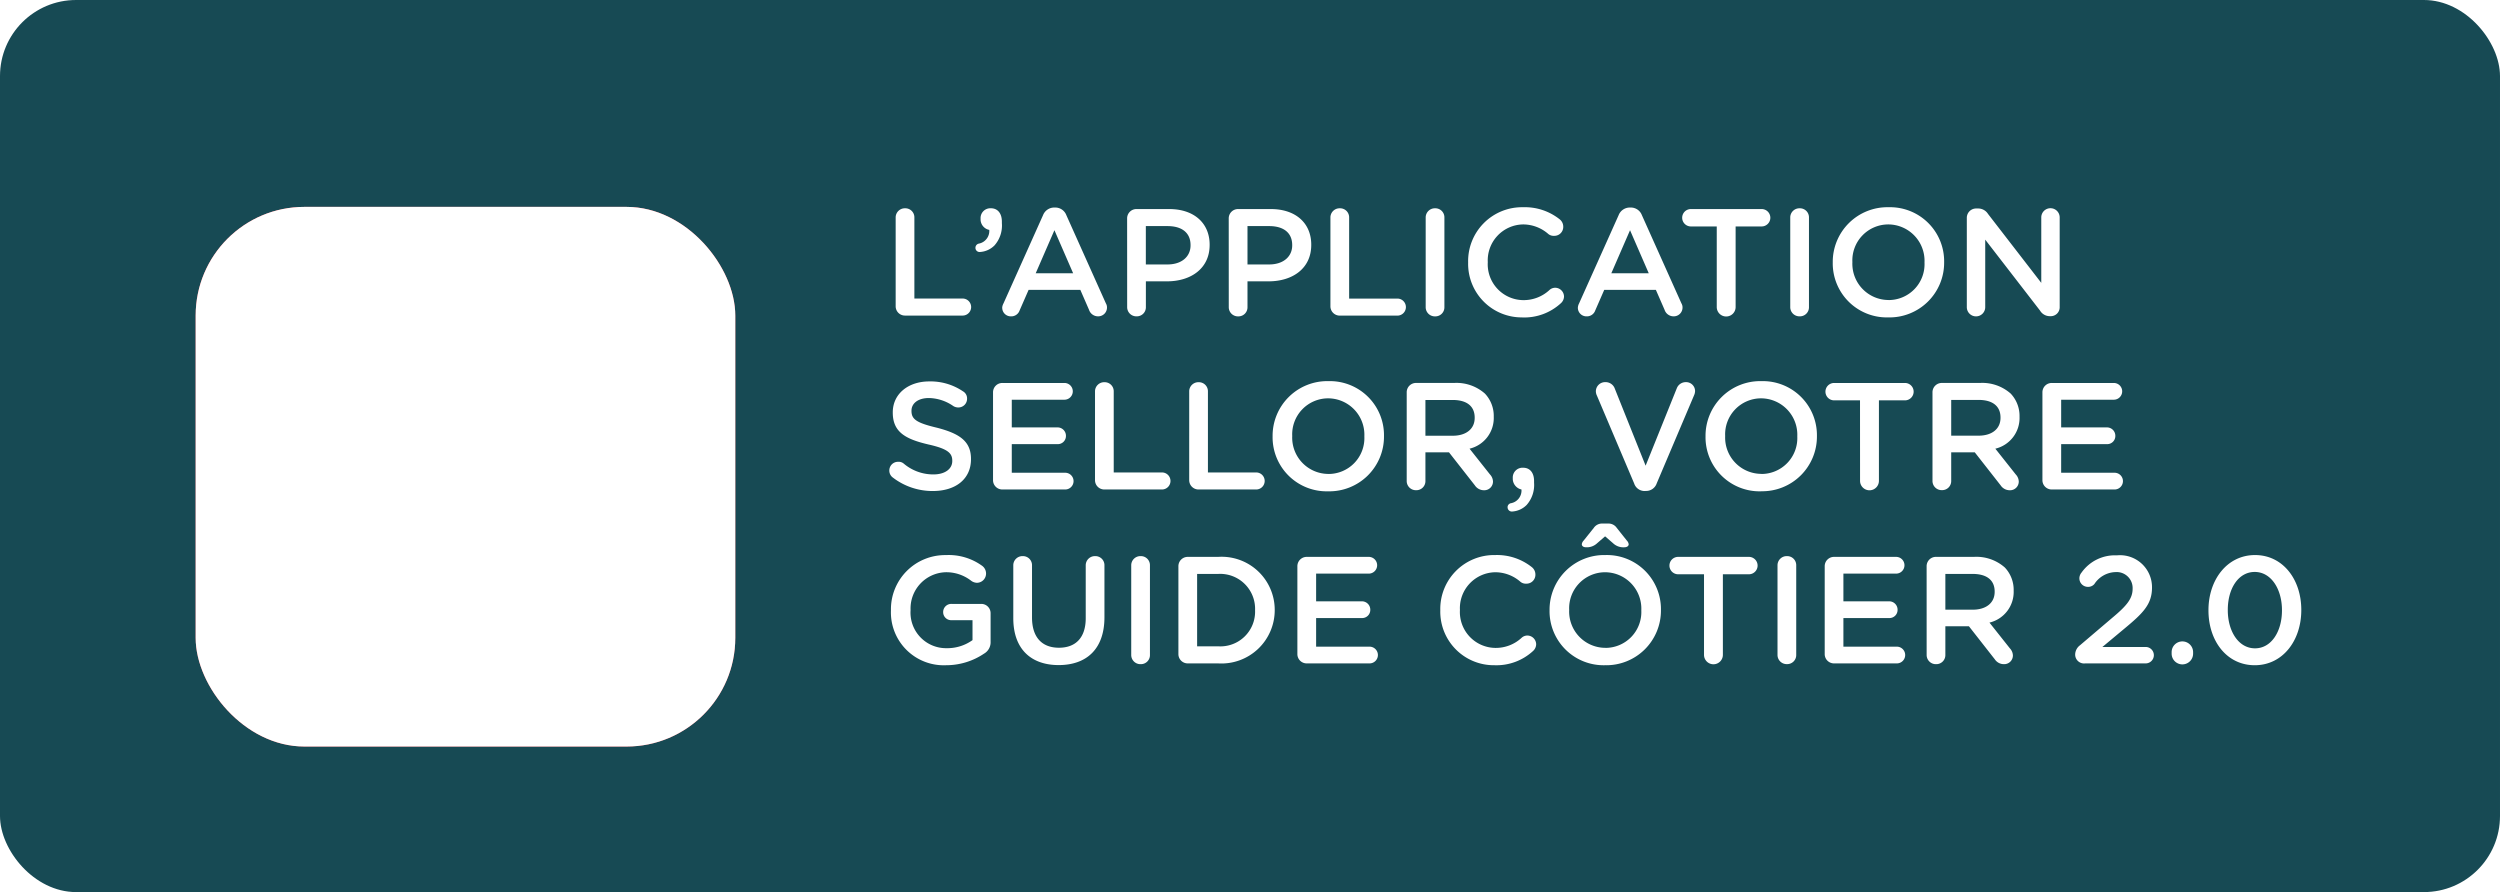
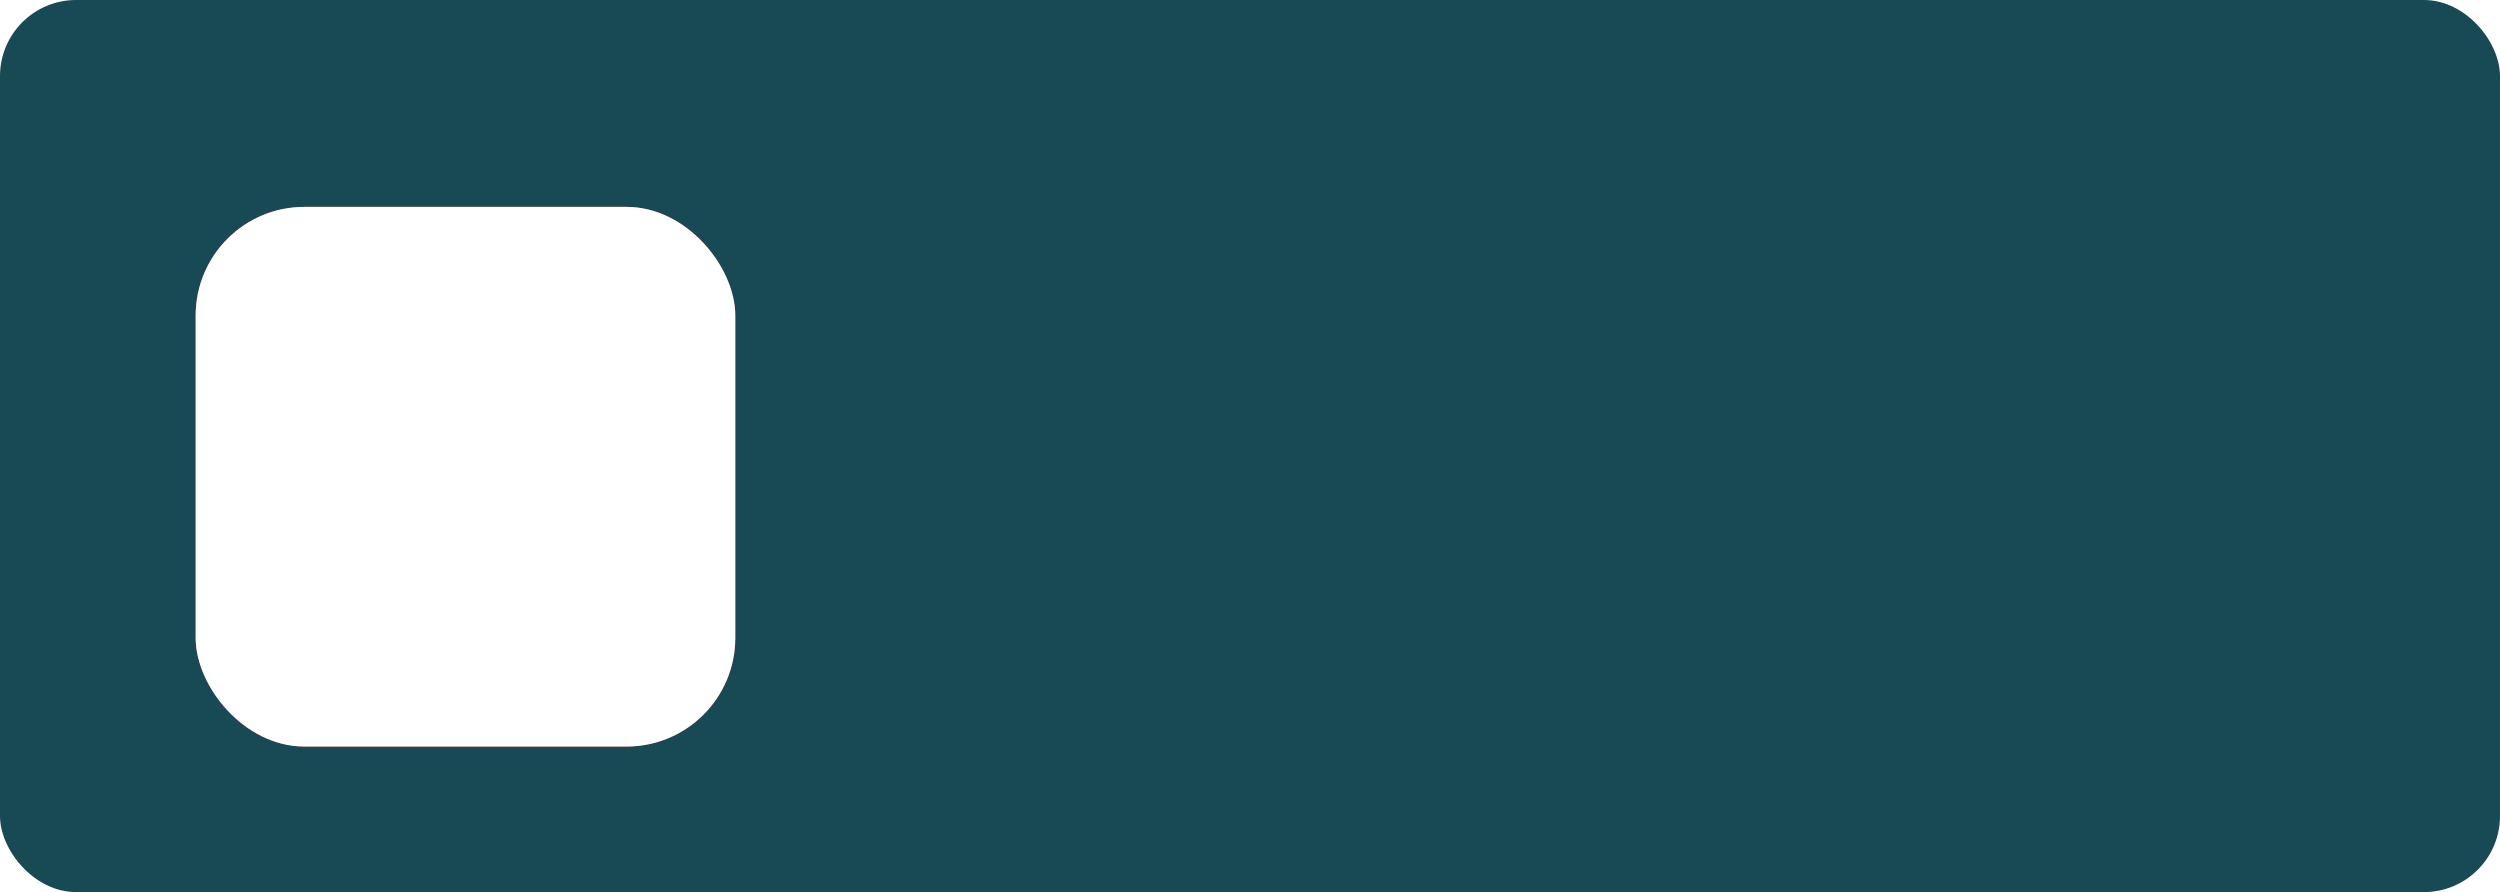
<svg xmlns="http://www.w3.org/2000/svg" width="230" height="82.072" viewBox="0 0 230 82.072">
  <defs>
    <filter id="Rectangle_1627" x="9" y="10.033" width="67.647" height="67.647" filterUnits="userSpaceOnUse">
      <feOffset dy="3" input="SourceAlpha" />
      <feGaussianBlur stdDeviation="3" result="blur" />
      <feFlood flood-opacity="0.161" />
      <feComposite operator="in" in2="blur" />
      <feComposite in="SourceGraphic" />
    </filter>
    <filter id="Rectangle_1626" x="9" y="10.033" width="67.647" height="67.647" filterUnits="userSpaceOnUse">
      <feOffset dy="3" input="SourceAlpha" />
      <feGaussianBlur stdDeviation="3" result="blur-2" />
      <feFlood flood-opacity="0.161" />
      <feComposite operator="in" in2="blur-2" />
      <feComposite in="SourceGraphic" />
    </filter>
    <filter id="Rectangle_1626-2" x="9" y="10.033" width="67.647" height="67.647" filterUnits="userSpaceOnUse">
      <feOffset dy="3" input="SourceAlpha" />
      <feGaussianBlur stdDeviation="8" result="blur-3" />
      <feFlood flood-opacity="0.161" result="color" />
      <feComposite operator="out" in="SourceGraphic" in2="blur-3" />
      <feComposite operator="in" in="color" />
      <feComposite operator="in" in2="SourceGraphic" />
    </filter>
    <clipPath id="clip-path">
      <g transform="matrix(1, 0, 0, 1, 0, 0)" filter="url(#Rectangle_1627)">
        <rect id="Rectangle_1627-2" data-name="Rectangle 1627" width="49.647" height="49.647" rx="10" transform="translate(0)" fill="#ed5058" />
      </g>
    </clipPath>
    <clipPath id="clip-path-2">
      <rect id="Rectangle_5" data-name="Rectangle 5" width="34.553" height="17.75" fill="#fff" />
    </clipPath>
  </defs>
  <g id="Groupe_748" data-name="Groupe 748" transform="translate(-723.5 -1690.176)">
    <rect id="Rectangle_1625" data-name="Rectangle 1625" width="230" height="82.072" rx="7" transform="translate(723.5 1690.176)" fill="#174a54" />
-     <path id="Tracé_1487" data-name="Tracé 1487" d="M1.26,12.132A.855.855,0,0,0,2.128,13H7.42a.784.784,0,1,0,0-1.568H2.982V3.984a.832.832,0,0,0-.854-.854.843.843,0,0,0-.868.854ZM8.6,6.756a.38.38,0,0,0,.434.392,2.052,2.052,0,0,0,1.316-.6A2.76,2.76,0,0,0,11.032,4.5v-.14c0-.77-.392-1.232-1.008-1.232a.9.9,0,0,0-.952.938V4.18a.99.99,0,0,0,.8.938,1.187,1.187,0,0,1-.952,1.26A.389.389,0,0,0,8.6,6.756Zm2.464,5.516a.789.789,0,0,0,.8.8.81.81,0,0,0,.8-.546l.826-1.89h4.76l.8,1.834a.869.869,0,0,0,.84.6.807.807,0,0,0,.812-.826.713.713,0,0,0-.1-.364l-3.64-8.12a1.087,1.087,0,0,0-1.022-.7h-.084a1.106,1.106,0,0,0-1.036.7l-3.64,8.12A.992.992,0,0,0,11.06,12.272Zm3.08-3.164,1.722-3.962,1.722,3.962Zm8.414,3.108a.843.843,0,0,0,.868.854.832.832,0,0,0,.854-.854V9.85h1.946c2.17,0,3.92-1.162,3.92-3.346V6.476c0-1.974-1.428-3.276-3.724-3.276h-3a.855.855,0,0,0-.868.868ZM24.276,8.3V4.768h2c1.288,0,2.114.588,2.114,1.75v.028c0,1.022-.812,1.75-2.114,1.75Zm7.63,3.92a.843.843,0,0,0,.868.854.832.832,0,0,0,.854-.854V9.85h1.946c2.17,0,3.92-1.162,3.92-3.346V6.476C39.494,4.5,38.066,3.2,35.77,3.2h-3a.855.855,0,0,0-.868.868ZM33.628,8.3V4.768h2c1.288,0,2.114.588,2.114,1.75v.028c0,1.022-.812,1.75-2.114,1.75Zm7.63,3.836a.855.855,0,0,0,.868.868h5.292a.784.784,0,1,0,0-1.568H42.98V3.984a.832.832,0,0,0-.854-.854.843.843,0,0,0-.868.854Zm8.764.084a.843.843,0,0,0,.868.854.832.832,0,0,0,.854-.854V3.984a.832.832,0,0,0-.854-.854.843.843,0,0,0-.868.854Zm8.89.952a4.971,4.971,0,0,0,3.556-1.316.852.852,0,0,0,.28-.616.819.819,0,0,0-.812-.8.784.784,0,0,0-.518.2,3.488,3.488,0,0,1-2.45.938A3.3,3.3,0,0,1,55.734,8.1V8.072a3.307,3.307,0,0,1,3.234-3.458,3.527,3.527,0,0,1,2.338.882.762.762,0,0,0,.518.168.82.82,0,0,0,.854-.84.86.86,0,0,0-.336-.686,5.139,5.139,0,0,0-3.36-1.106A4.959,4.959,0,0,0,53.928,8.1v.028A4.929,4.929,0,0,0,58.912,13.168Zm5.11-.9a.789.789,0,0,0,.8.8.81.81,0,0,0,.8-.546l.826-1.89H71.2l.8,1.834a.869.869,0,0,0,.84.6.807.807,0,0,0,.812-.826.713.713,0,0,0-.1-.364l-3.64-8.12a1.087,1.087,0,0,0-1.022-.7H68.81a1.106,1.106,0,0,0-1.036.7l-3.64,8.12A.992.992,0,0,0,64.022,12.272ZM67.1,9.108l1.722-3.962,1.722,3.962Zm9.7,3.108a.868.868,0,0,0,1.736,0V4.8h2.394a.8.8,0,0,0,0-1.6h-6.51a.8.8,0,1,0,0,1.6H76.8Zm6.762,0a.843.843,0,0,0,.868.854.832.832,0,0,0,.854-.854V3.984a.832.832,0,0,0-.854-.854.843.843,0,0,0-.868.854Zm9.016.952A5.03,5.03,0,0,0,97.72,8.1V8.072a4.975,4.975,0,0,0-5.11-5.04A5.03,5.03,0,0,0,87.472,8.1v.028A4.975,4.975,0,0,0,92.582,13.168Zm.028-1.6A3.337,3.337,0,0,1,89.278,8.1V8.072a3.311,3.311,0,0,1,3.3-3.458A3.349,3.349,0,0,1,95.914,8.1v.028A3.3,3.3,0,0,1,92.61,11.572Zm7.2.658a.847.847,0,0,0,1.694,0V6.014l5.04,6.524a1.052,1.052,0,0,0,.9.518h.07a.82.82,0,0,0,.84-.854V3.97a.847.847,0,0,0-1.694,0V9.99l-4.9-6.342a1.066,1.066,0,0,0-.9-.5h-.182a.855.855,0,0,0-.868.868ZM4.69,29.14c2.058,0,3.5-1.078,3.5-2.926v-.028c0-1.638-1.078-2.338-3.136-2.87-1.89-.448-2.338-.784-2.338-1.54v-.028c0-.658.588-1.162,1.6-1.162a4.076,4.076,0,0,1,2.254.742.868.868,0,0,0,.448.126.8.8,0,0,0,.812-.8.75.75,0,0,0-.378-.686,5.321,5.321,0,0,0-3.108-.91C2.394,19.06.994,20.222.994,21.9v.028c0,1.792,1.176,2.436,3.262,2.926,1.82.406,2.212.812,2.212,1.5v.028c0,.728-.672,1.232-1.736,1.232a4.2,4.2,0,0,1-2.744-1.008.722.722,0,0,0-.5-.154.8.8,0,0,0-.812.8.79.79,0,0,0,.336.658A5.983,5.983,0,0,0,4.69,29.14ZM16.856,29a.77.77,0,0,0,0-1.54H11.942V24.828h4.214a.747.747,0,0,0,.77-.756.771.771,0,0,0-.77-.784H11.942V20.74h4.844a.77.77,0,1,0,0-1.54h-5.7a.855.855,0,0,0-.868.868v8.064a.855.855,0,0,0,.868.868Zm2.744-.868a.855.855,0,0,0,.868.868H25.76a.784.784,0,0,0,0-1.568H21.322V19.984a.832.832,0,0,0-.854-.854.843.843,0,0,0-.868.854Zm8.666,0a.855.855,0,0,0,.868.868h5.292a.784.784,0,0,0,0-1.568H29.988V19.984a.832.832,0,0,0-.854-.854.843.843,0,0,0-.868.854Zm12.782,1.036A5.03,5.03,0,0,0,46.186,24.1v-.028a4.975,4.975,0,0,0-5.11-5.04A5.03,5.03,0,0,0,35.938,24.1v.028A4.975,4.975,0,0,0,41.048,29.168Zm.028-1.6A3.337,3.337,0,0,1,37.744,24.1v-.028a3.311,3.311,0,0,1,3.3-3.458A3.349,3.349,0,0,1,44.38,24.1v.028A3.3,3.3,0,0,1,41.076,27.572Zm7.2.644a.843.843,0,0,0,.868.854.832.832,0,0,0,.854-.854V25.584h2.17l2.38,3.038a1,1,0,0,0,.84.448.8.8,0,0,0,.826-.8,1,1,0,0,0-.28-.658l-1.876-2.366a2.9,2.9,0,0,0,2.226-2.926v-.028a2.986,2.986,0,0,0-.812-2.114,3.948,3.948,0,0,0-2.828-.98h-3.5a.855.855,0,0,0-.868.868Zm1.722-4.158v-3.29H52.5c1.288,0,2.03.56,2.03,1.624v.028c0,1.008-.784,1.638-2.016,1.638Zm7.56,6.58a.387.387,0,0,0,.434.392,2.052,2.052,0,0,0,1.316-.6,2.782,2.782,0,0,0,.686-2.044V28.23c0-.77-.378-1.232-1.008-1.232a.9.9,0,0,0-.952.938v.112a1.019,1.019,0,0,0,.8.952,1.187,1.187,0,0,1-.952,1.26A.378.378,0,0,0,57.554,30.638Zm12.726-1.5a1.026,1.026,0,0,0,.994-.7l3.444-8.12a.993.993,0,0,0,.084-.364.825.825,0,0,0-.854-.826.887.887,0,0,0-.826.56l-2.87,7.126-2.828-7.07a.9.9,0,0,0-.882-.616.849.849,0,0,0-.868.84.964.964,0,0,0,.1.406L69.2,28.44a1.008,1.008,0,0,0,.98.7Zm10.6.028A5.03,5.03,0,0,0,86.016,24.1v-.028a4.975,4.975,0,0,0-5.11-5.04A5.03,5.03,0,0,0,75.768,24.1v.028A4.975,4.975,0,0,0,80.878,29.168Zm.028-1.6A3.337,3.337,0,0,1,77.574,24.1v-.028a3.311,3.311,0,0,1,3.3-3.458A3.349,3.349,0,0,1,84.21,24.1v.028A3.3,3.3,0,0,1,80.906,27.572Zm9.072.644a.868.868,0,0,0,1.736,0V20.8h2.394a.8.8,0,0,0,0-1.6H87.6a.8.8,0,1,0,0,1.6h2.38Zm6.664,0a.843.843,0,0,0,.868.854.832.832,0,0,0,.854-.854V25.584h2.17l2.38,3.038a1,1,0,0,0,.84.448.8.8,0,0,0,.826-.8,1,1,0,0,0-.28-.658l-1.876-2.366a2.9,2.9,0,0,0,2.226-2.926v-.028a2.986,2.986,0,0,0-.812-2.114,3.948,3.948,0,0,0-2.828-.98h-3.5a.855.855,0,0,0-.868.868Zm1.722-4.158v-3.29h2.506c1.288,0,2.03.56,2.03,1.624v.028c0,1.008-.784,1.638-2.016,1.638ZM113.4,29a.77.77,0,1,0,0-1.54h-4.914V24.828H112.7a.747.747,0,0,0,.77-.756.771.771,0,0,0-.77-.784h-4.214V20.74h4.844a.77.77,0,0,0,0-1.54h-5.7a.855.855,0,0,0-.868.868v8.064a.855.855,0,0,0,.868.868ZM5.908,45.168A6.241,6.241,0,0,0,9.394,44.1a1.2,1.2,0,0,0,.6-1.092V40.394a.855.855,0,0,0-.868-.868H6.4a.747.747,0,0,0-.77.756.736.736,0,0,0,.77.742H8.33v1.834a3.969,3.969,0,0,1-2.366.742,3.273,3.273,0,0,1-3.332-3.5v-.028A3.333,3.333,0,0,1,5.81,36.614a3.724,3.724,0,0,1,2.38.77.943.943,0,0,0,.532.2.848.848,0,0,0,.854-.854.873.873,0,0,0-.35-.7,5.233,5.233,0,0,0-3.346-.994A4.984,4.984,0,0,0,.826,40.1v.028A4.863,4.863,0,0,0,5.908,45.168Zm10.346-.014c2.562,0,4.214-1.47,4.214-4.4V35.984a.832.832,0,0,0-.854-.854.843.843,0,0,0-.868.854v4.858c0,1.806-.938,2.716-2.464,2.716-1.554,0-2.478-.952-2.478-2.786V35.984a.832.832,0,0,0-.854-.854.843.843,0,0,0-.868.854v4.858C12.082,43.684,13.72,45.154,16.254,45.154Zm6.678-.938a.843.843,0,0,0,.868.854.832.832,0,0,0,.854-.854V35.984a.832.832,0,0,0-.854-.854.843.843,0,0,0-.868.854Zm4.34-.084A.855.855,0,0,0,28.14,45h2.786a4.906,4.906,0,0,0,5.208-4.9v-.028A4.885,4.885,0,0,0,30.926,35.2H28.14a.855.855,0,0,0-.868.868Zm1.722-.7V36.768h1.932a3.216,3.216,0,0,1,3.4,3.332v.028a3.194,3.194,0,0,1-3.4,3.3ZM44.856,45a.77.77,0,0,0,0-1.54H39.942V40.828h4.214a.747.747,0,0,0,.77-.756.771.771,0,0,0-.77-.784H39.942V36.74h4.844a.77.77,0,1,0,0-1.54h-5.7a.855.855,0,0,0-.868.868v8.064a.855.855,0,0,0,.868.868Zm11.494.168a4.971,4.971,0,0,0,3.556-1.316.852.852,0,0,0,.28-.616.819.819,0,0,0-.812-.8.784.784,0,0,0-.518.2,3.488,3.488,0,0,1-2.45.938A3.3,3.3,0,0,1,53.172,40.1v-.028a3.307,3.307,0,0,1,3.234-3.458,3.527,3.527,0,0,1,2.338.882.762.762,0,0,0,.518.168.82.82,0,0,0,.854-.84.86.86,0,0,0-.336-.686,5.139,5.139,0,0,0-3.36-1.106A4.959,4.959,0,0,0,51.366,40.1v.028A4.929,4.929,0,0,0,56.35,45.168ZM66.528,33.31l.728.63a1.372,1.372,0,0,0,1.036.378c.224,0,.406-.1.406-.28a.586.586,0,0,0-.168-.336l-.924-1.162a.919.919,0,0,0-.812-.406h-.5a.919.919,0,0,0-.812.406L64.554,33.7a.586.586,0,0,0-.168.336c0,.182.168.28.378.28A1.372,1.372,0,0,0,65.8,33.94Zm0,11.858A5.03,5.03,0,0,0,71.666,40.1v-.028a4.975,4.975,0,0,0-5.11-5.04A5.03,5.03,0,0,0,61.418,40.1v.028A4.975,4.975,0,0,0,66.528,45.168Zm.028-1.6A3.337,3.337,0,0,1,63.224,40.1v-.028a3.311,3.311,0,0,1,3.3-3.458A3.349,3.349,0,0,1,69.86,40.1v.028A3.3,3.3,0,0,1,66.556,43.572Zm9.072.644a.868.868,0,0,0,1.736,0V36.8h2.394a.8.8,0,0,0,0-1.6h-6.51a.8.8,0,1,0,0,1.6h2.38Zm6.762,0a.843.843,0,0,0,.868.854.832.832,0,0,0,.854-.854V35.984a.832.832,0,0,0-.854-.854.843.843,0,0,0-.868.854ZM93.366,45a.77.77,0,1,0,0-1.54H88.452V40.828h4.214a.747.747,0,0,0,.77-.756.771.771,0,0,0-.77-.784H88.452V36.74H93.3a.77.77,0,0,0,0-1.54H87.6a.855.855,0,0,0-.868.868v8.064A.855.855,0,0,0,87.6,45Zm2.744-.784a.843.843,0,0,0,.868.854.832.832,0,0,0,.854-.854V41.584H100l2.38,3.038a1,1,0,0,0,.84.448.8.8,0,0,0,.826-.8,1,1,0,0,0-.28-.658l-1.876-2.366a2.9,2.9,0,0,0,2.226-2.926v-.028a2.986,2.986,0,0,0-.812-2.114,3.948,3.948,0,0,0-2.828-.98h-3.5a.855.855,0,0,0-.868.868Zm1.722-4.158v-3.29h2.506c1.288,0,2.03.56,2.03,1.624v.028c0,1.008-.784,1.638-2.016,1.638Zm11.942,4.13A.82.82,0,0,0,110.7,45h5.558a.756.756,0,0,0,0-1.512H112.28l2.016-1.68c1.722-1.428,2.548-2.24,2.548-3.794v-.028a2.942,2.942,0,0,0-3.234-2.926,3.758,3.758,0,0,0-3.248,1.582.832.832,0,0,0-.2.532.783.783,0,0,0,.784.784.744.744,0,0,0,.6-.266,2.4,2.4,0,0,1,1.932-1.092,1.469,1.469,0,0,1,1.582,1.526c0,.882-.49,1.526-1.834,2.646l-3.01,2.562A1.089,1.089,0,0,0,109.774,44.188Zm8.876-.084a.987.987,0,0,0,1.974,0v-.14a.987.987,0,0,0-1.974,0Zm7.644,1.064c2.576,0,4.284-2.268,4.284-5.068v-.028c0-2.8-1.694-5.04-4.256-5.04s-4.284,2.268-4.284,5.068v.028C122.038,42.928,123.718,45.168,126.294,45.168Zm.028-1.554c-1.526,0-2.506-1.582-2.506-3.514v-.028c0-1.946.966-3.486,2.478-3.486S128.8,38.168,128.8,40.1v.028C128.8,42.046,127.834,43.614,126.322,43.614Z" transform="translate(804.641 1706.209)" fill="#fff" />
    <g data-type="innerShadowGroup">
      <g transform="matrix(1, 0, 0, 1, 723.5, 1690.18)" filter="url(#Rectangle_1626)">
        <rect id="Rectangle_1626-3" data-name="Rectangle 1626" width="49.647" height="49.647" rx="10" transform="translate(18 16.03)" fill="#ed5058" />
      </g>
      <g transform="matrix(1, 0, 0, 1, 723.5, 1690.18)" filter="url(#Rectangle_1626-2)">
        <rect id="Rectangle_1626-4" data-name="Rectangle 1626" width="49.647" height="49.647" rx="10" transform="translate(18 16.03)" fill="#fff" />
      </g>
    </g>
    <g id="Groupe_de_masques_25" data-name="Groupe de masques 25" transform="translate(741.5 1706.209)" opacity="0.2" clip-path="url(#clip-path)">
      <ellipse id="Ellipse_188" data-name="Ellipse 188" cx="92.69" cy="43.043" rx="92.69" ry="43.043" transform="translate(-68.778 -57.045)" fill="#fff" />
    </g>
    <g id="Groupe_637" data-name="Groupe 637" transform="translate(748.771 1721.42)">
      <g id="Groupe_1" data-name="Groupe 1" transform="translate(0)" clip-path="url(#clip-path-2)">
        <path id="Tracé_2" data-name="Tracé 2" d="M5.758,14.054A9.471,9.471,0,0,1,5.4,15.533a5.07,5.07,0,0,1-.772,1.206,2.914,2.914,0,0,1-.894.813,3.244,3.244,0,0,1-1.159.193,1.323,1.323,0,0,1-1.176-.652,1.417,1.417,0,0,1-.25-1.151,4.471,4.471,0,0,1,1.733-2.431,8.059,8.059,0,0,1,.86-.644c.2-.137.161-.367-.127-.485-.477-.2-.968-.361-1.457-.526a12.931,12.931,0,0,1-1.5-.5A1.076,1.076,0,0,1,0,10.431a1.617,1.617,0,0,1,.361-.81,4.918,4.918,0,0,1,1.9-1.569,3.046,3.046,0,0,1,1.874-.4A1.822,1.822,0,0,1,5.557,8.685a1.1,1.1,0,0,1,.118.415.528.528,0,0,1-.114.377.441.441,0,0,1-.659.014.766.766,0,0,0-1.036-.1c-.481.264-.954.541-1.425.822a1.261,1.261,0,0,0-.22.218c.085.03.17.061.256.09a5.621,5.621,0,0,1,1.975,1.03c.049.043.128.062.161.113.225.347.473.235.745.062A15.182,15.182,0,0,1,7.1,10.674c.447-.2.579-.6.817-.932A3.988,3.988,0,0,1,9.646,8.163a1.437,1.437,0,0,1,1.912.772,1.843,1.843,0,0,1-.1,1.48A3.338,3.338,0,0,1,10.28,11.9a6.125,6.125,0,0,1-1.219.591c-.193.08-.464.024-.614.141a.9.9,0,0,0-.255.561,4.256,4.256,0,0,0,0,.994c.024.215.116.349.431.242a7.751,7.751,0,0,0,2.611-1.791c.4-.356.756-.758,1.129-1.141a.254.254,0,0,0,.061-.124c.131-.683.212-1.381.4-2.048.231-.82.546-1.616.832-2.419.171-.48.346-.96.541-1.431.151-.365.325-.721.507-1.072.278-.535.565-1.066.859-1.593A8.028,8.028,0,0,1,17.578.318.943.943,0,0,1,18.954.279a1.928,1.928,0,0,1,.369,1.794c-.127.335-.176.7-.3,1.037-.16.433-.357.853-.546,1.275s-.368.829-.578,1.229c-.238.453-.488.9-.765,1.331-.35.544-.712,1.083-1.107,1.594a13.5,13.5,0,0,1-1.114,1.247c-.119.12-.344.131-.509.213-.121.06-.279.134-.322.241a2.978,2.978,0,0,0-.162.713,17.937,17.937,0,0,0-.225,2.009,3.347,3.347,0,0,0,.263,1.277c.131.326.416.061.543-.053.575-.518,1.141-1.05,1.667-1.617.462-.5.875-1.043,1.3-1.578a9.906,9.906,0,0,0,.921-1.269,6.973,6.973,0,0,0,.409-1.2c.154-.465.307-.93.468-1.392.132-.378.26-.757.416-1.125.217-.515.451-1.023.69-1.529.178-.378.36-.755.566-1.117a6.42,6.42,0,0,1,.614-.927,14.78,14.78,0,0,1,1.236-1.349,1.036,1.036,0,0,1,1.09-.169.836.836,0,0,1,.535.864,5.916,5.916,0,0,1-.025,1.091,5.449,5.449,0,0,1-.408,1.145c-.215.478-.45.949-.71,1.4-.284.5-.6.983-.913,1.463-.386.584-.783,1.16-1.186,1.732-.3.428-.618.845-.928,1.266a6.982,6.982,0,0,0-.649.906,2.873,2.873,0,0,0-.185.833c-.055.335-.1.672-.137,1.009-.079.663-.17,1.326-.218,1.991a1.638,1.638,0,0,0,.145.663c.118.31.322.224.484.041.5-.569,1.021-1.128,1.483-1.73.561-.732,1.087-1.491,1.6-2.261.33-.5.587-1.048.9-1.561A3.08,3.08,0,0,1,25.079,8.5a3.267,3.267,0,0,1,.671-.238,1.454,1.454,0,0,1,1.494.81,3.136,3.136,0,0,1,.51,1.823c0,.272-.083.543-.107.816a.216.216,0,0,0,.132.166,1.09,1.09,0,0,0,1.027-.785A3.906,3.906,0,0,1,29.89,9.22a.712.712,0,0,1,1,.2.776.776,0,0,1,.041,1.1,5.775,5.775,0,0,0-.389.814c-.018.041.007.1.012.153.056-.01.123,0,.165-.032a16.459,16.459,0,0,1,1.58-1.126,3.894,3.894,0,0,1,1.388-.413.892.892,0,0,1,.814.522c.163.283-.079.608-.483.674a3.106,3.106,0,0,0-1.761.946A19.2,19.2,0,0,0,30.6,13.892a9.275,9.275,0,0,0-.836,1.633c-.122.262-.156.569-.3.815-.193.333-.818.314-1.149-.036-.286-.3-.535-.643-.3-1.1a.687.687,0,0,0,.019-.2c.08-.566.166-1.131.24-1.7.017-.13.08-.336-.171-.294a2.844,2.844,0,0,0-.865.23,1.707,1.707,0,0,0-.572.566,3.781,3.781,0,0,1-1.493,1.446,1.469,1.469,0,0,1-1.817-.572,1.5,1.5,0,0,1-.107-1.314.877.877,0,0,0,.013-.224.611.611,0,0,0-.154.107c-.319.422-.616.862-.953,1.269-.536.648-1.072,1.3-1.657,1.9a1.7,1.7,0,0,1-1.589.557,1.261,1.261,0,0,1-.972-.819,4.851,4.851,0,0,1-.264-1.23c-.042-.514,0-1.034,0-1.551a.9.9,0,0,0-.047-.2c-.039.044-.076.091-.118.131-.67.636-1.312,1.306-2.021,1.9a2.044,2.044,0,0,1-1.809.244,1.558,1.558,0,0,1-.984-.965c-.128-.286-.172-.608-.276-.906-.039-.114-.084-.31-.286-.1a13.821,13.821,0,0,1-1.161,1.119,5.108,5.108,0,0,1-1.894,1.075,2.462,2.462,0,0,1-1.761-.361,2.464,2.464,0,0,1-.631-2.03c.01-.237.074-.471.107-.707a.44.44,0,0,0-.025-.136c-.1.026-.229.021-.3.082a3.285,3.285,0,0,0-.712.726,2.035,2.035,0,0,0-.086.791l.094.02m20.849-3.769-.078-.017a1.968,1.968,0,0,0-.01-.469c-.025-.1-.175-.268-.211-.254a2.446,2.446,0,0,0-1.263.982c-.025.04.057.212.109.222a1.251,1.251,0,0,1,1,.785.314.314,0,0,0,.065.076c.022-.024.058-.044.065-.072.11-.418.216-.836.324-1.254M17.648,2.64l-.036-.067c-.038.024-.088.039-.112.073-.282.405-.578.8-.835,1.224-.294.482-.56.981-.823,1.481-.191.364-.359.741-.532,1.115-.015.033.014.087.023.132.031-.021.071-.035.091-.064.2-.292.395-.584.582-.882.227-.362.454-.725.664-1.1.247-.437.478-.882.709-1.328.1-.187.175-.383.267-.586M2.5,16.264c.057.115.072.2.113.215a.22.22,0,0,0,.177-.044,3.959,3.959,0,0,0,1.369-1.9.633.633,0,0,0-.023-.239.783.783,0,0,0-.19.1,6.1,6.1,0,0,0-.737.729c-.271.36-.482.766-.71,1.138m6.568-5.156a2.691,2.691,0,0,0,.317-.169A1.945,1.945,0,0,0,10.2,9.812c.013-.055.024-.111.035-.166-.053,0-.131-.021-.154.006-.369.413-.733.831-1.087,1.257-.022.027.048.13.076.2M22.79,3.392l-.052-.109a.462.462,0,0,0-.084.067,2.7,2.7,0,0,0-.189.259c-.27.444-.538.888-.8,1.337-.022.039.012.11.019.166a.46.46,0,0,0,.117-.09c.2-.309.41-.616.6-.932.139-.228.258-.467.384-.7" transform="translate(0.001 0.001)" fill="#fff" />
      </g>
    </g>
  </g>
</svg>